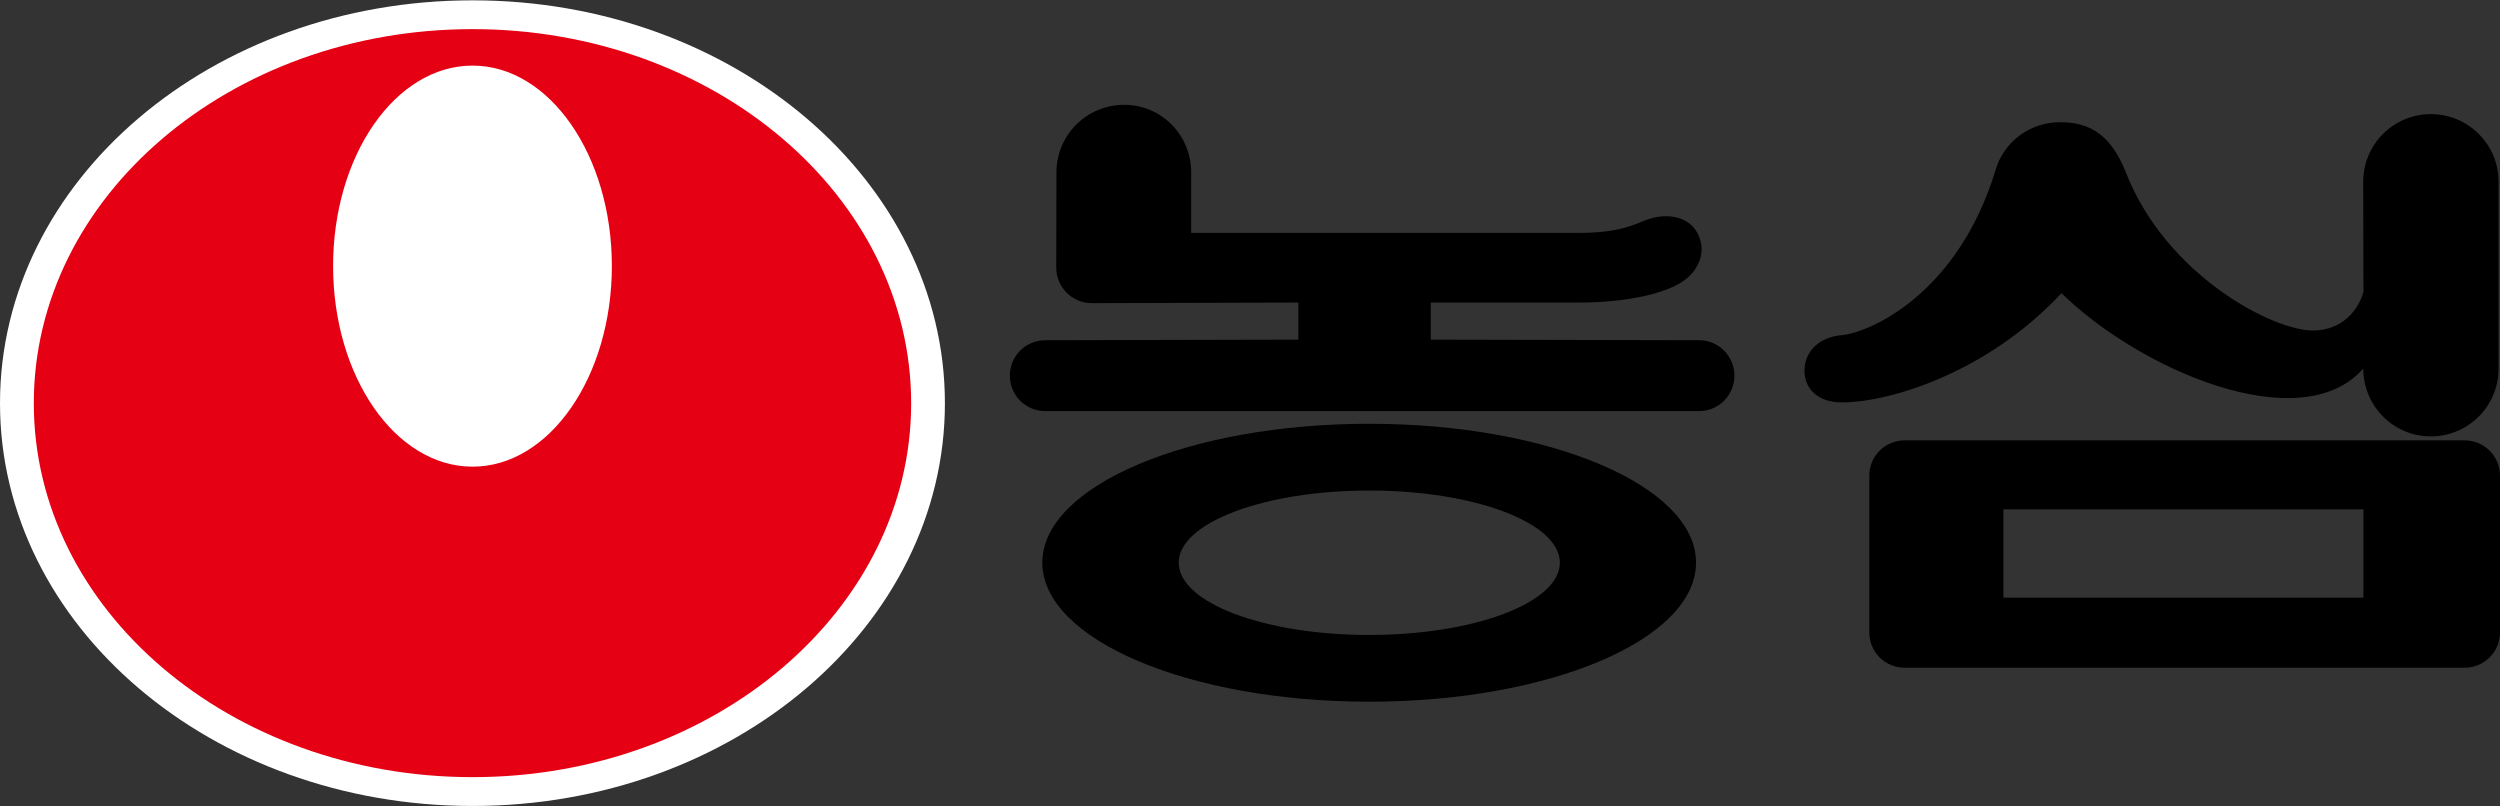
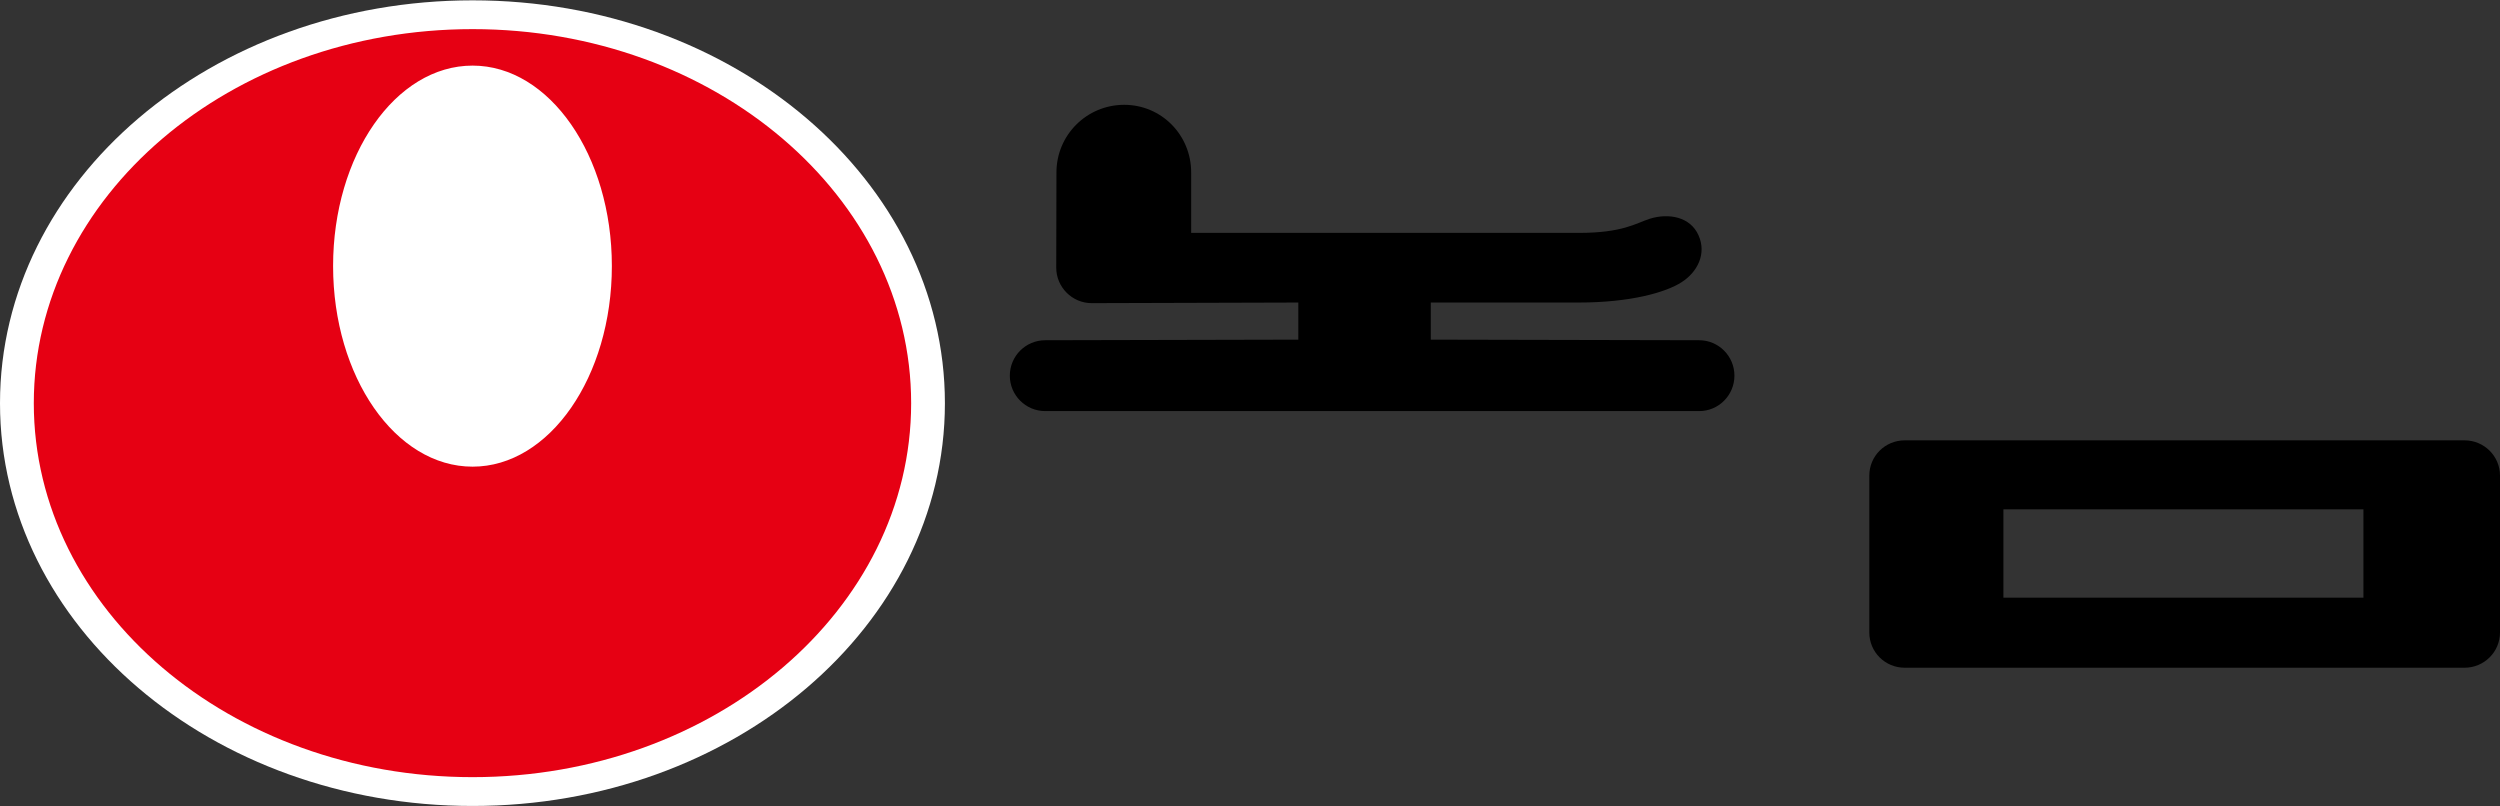
<svg xmlns="http://www.w3.org/2000/svg" id="svg15045" version="1.1" viewBox="0 0 105.833 34.131" height="129" width="400">
  <rect x="0" y="0" width="105.833" height="34.131" fill="#333333" stroke="none" />
  <defs id="defs15039" />
  <g transform="translate(-48.385,-130.987)" id="layer1">
-     <path style="fill:#000000;fill-opacity:1;fill-rule:nonzero;stroke:none;stroke-width:2.246" d="m 148.428,146.592 c 0.009,1.588 1.281,2.869 2.86,2.869 1.588,0 2.869,-1.281 2.869,-2.869 v -7.914 c 0,-1.579 -1.281,-2.86 -2.869,-2.86 -1.579,0 -2.86,1.281 -2.86,2.86 l 0.009,4.668 c 0,0 -0.36,1.562 -2.062,1.632 -1.702,0.064 -6.326,-2.334 -8.02,-6.756 -0.605,-1.474 -1.448,-2.062 -2.746,-2.062 -1.299,0 -2.395,0.825 -2.746,2.027 -1.606,5.282 -5.37,6.905 -6.554,6.993 -0.913,0.088 -1.535,0.684 -1.535,1.5 0,0.807 0.623,1.342 1.571,1.342 2.071,0 6.195,-1.281 9.309,-4.624 3.317,3.246 10.125,6.194 12.775,3.194" id="path14394" />
-     <path style="fill:#000000;fill-opacity:1;fill-rule:nonzero;stroke:none;stroke-width:2.246" d="m 94.599,143.82 c -0.825,0 -1.5,-0.676 -1.5,-1.5 l 0.009,-4.036 c 0,-1.579 1.281,-2.86 2.869,-2.86 1.579,0 2.834,1.281 2.834,2.86 v 2.562 h 16.416 c 1.843,0 2.404,-0.404 2.992,-0.597 0.816,-0.255 1.728,-0.079 2.071,0.702 0.351,0.781 -0.053,1.562 -0.719,1.983 -0.667,0.43 -2.158,0.86 -4.343,0.86 h -6.273 v 1.571 l 11.362,0.025 c 0.825,0 1.492,0.676 1.492,1.5 0,0.825 -0.667,1.5 -1.492,1.5 H 92.634 c -0.834,0 -1.5,-0.676 -1.5,-1.5 0,-0.825 0.667,-1.5 1.5,-1.5 l 10.713,-0.025 v -1.571 z m 0,0" id="path14396" />
-     <path style="fill:#000000;fill-opacity:1;fill-rule:nonzero;stroke:none;stroke-width:2.246" d="m 92.51,154.805 c 0,-3.246 6.195,-5.879 13.837,-5.879 7.642,0 13.837,2.632 13.837,5.879 0,3.255 -6.195,5.887 -13.837,5.887 -7.642,0 -13.837,-2.632 -13.837,-5.887 m 13.837,3.062 c 4.457,0 8.072,-1.369 8.072,-3.062 0,-1.685 -3.615,-3.053 -8.072,-3.053 -4.457,0 -8.063,1.369 -8.063,3.053 0,1.693 3.606,3.062 8.063,3.062" id="path14398" />
+     <path style="fill:#000000;fill-opacity:1;fill-rule:nonzero;stroke:none;stroke-width:2.246" d="m 94.599,143.82 c -0.825,0 -1.5,-0.676 -1.5,-1.5 l 0.009,-4.036 c 0,-1.579 1.281,-2.86 2.869,-2.86 1.579,0 2.834,1.281 2.834,2.86 v 2.562 h 16.416 c 1.843,0 2.404,-0.404 2.992,-0.597 0.816,-0.255 1.728,-0.079 2.071,0.702 0.351,0.781 -0.053,1.562 -0.719,1.983 -0.667,0.43 -2.158,0.86 -4.343,0.86 h -6.273 v 1.571 l 11.362,0.025 c 0.825,0 1.492,0.676 1.492,1.5 0,0.825 -0.667,1.5 -1.492,1.5 H 92.634 c -0.834,0 -1.5,-0.676 -1.5,-1.5 0,-0.825 0.667,-1.5 1.5,-1.5 l 10.713,-0.025 v -1.571 m 0,0" id="path14396" />
    <path style="fill:#000000;fill-opacity:1;fill-rule:nonzero;stroke:none;stroke-width:2.246" d="m 127.519,151.12 c 0,-0.825 0.667,-1.492 1.5,-1.492 h 23.699 c 0.825,0 1.5,0.667 1.5,1.492 v 6.642 c 0,0.825 -0.676,1.492 -1.5,1.492 h -23.699 c -0.834,0 -1.5,-0.667 -1.5,-1.492 z m 5.677,5.168 h 15.241 v -3.738 h -15.241 z m 0,0" id="path14400" />
    <path style="fill:#ffffff;fill-opacity:1;fill-rule:nonzero;stroke:none;stroke-width:2.246" d="m 68.39,165.106 c 11.047,0 19.996,-7.633 19.996,-17.048 0,-9.423 -8.95,-17.057 -19.996,-17.057 -11.047,0 -20.005,7.633 -20.005,17.057 0,9.415 8.958,17.048 20.005,17.048" id="path14402" />
    <path style="fill:#e60013;fill-opacity:1;fill-rule:nonzero;stroke:none;stroke-width:2.246" d="m 49.816,148.057 c 0,-8.748 8.318,-15.837 18.575,-15.837 10.248,0 18.566,7.089 18.566,15.837 0,8.739 -8.318,15.829 -18.566,15.829 -10.257,0 -18.575,-7.09 -18.575,-15.829 m 18.575,2.685 c 3.255,0 5.896,-3.808 5.896,-8.493 0,-4.685 -2.641,-8.485 -5.896,-8.485 -3.264,0 -5.905,3.799 -5.905,8.485 0,4.685 2.641,8.493 5.905,8.493" id="path14404" />
  </g>
</svg>